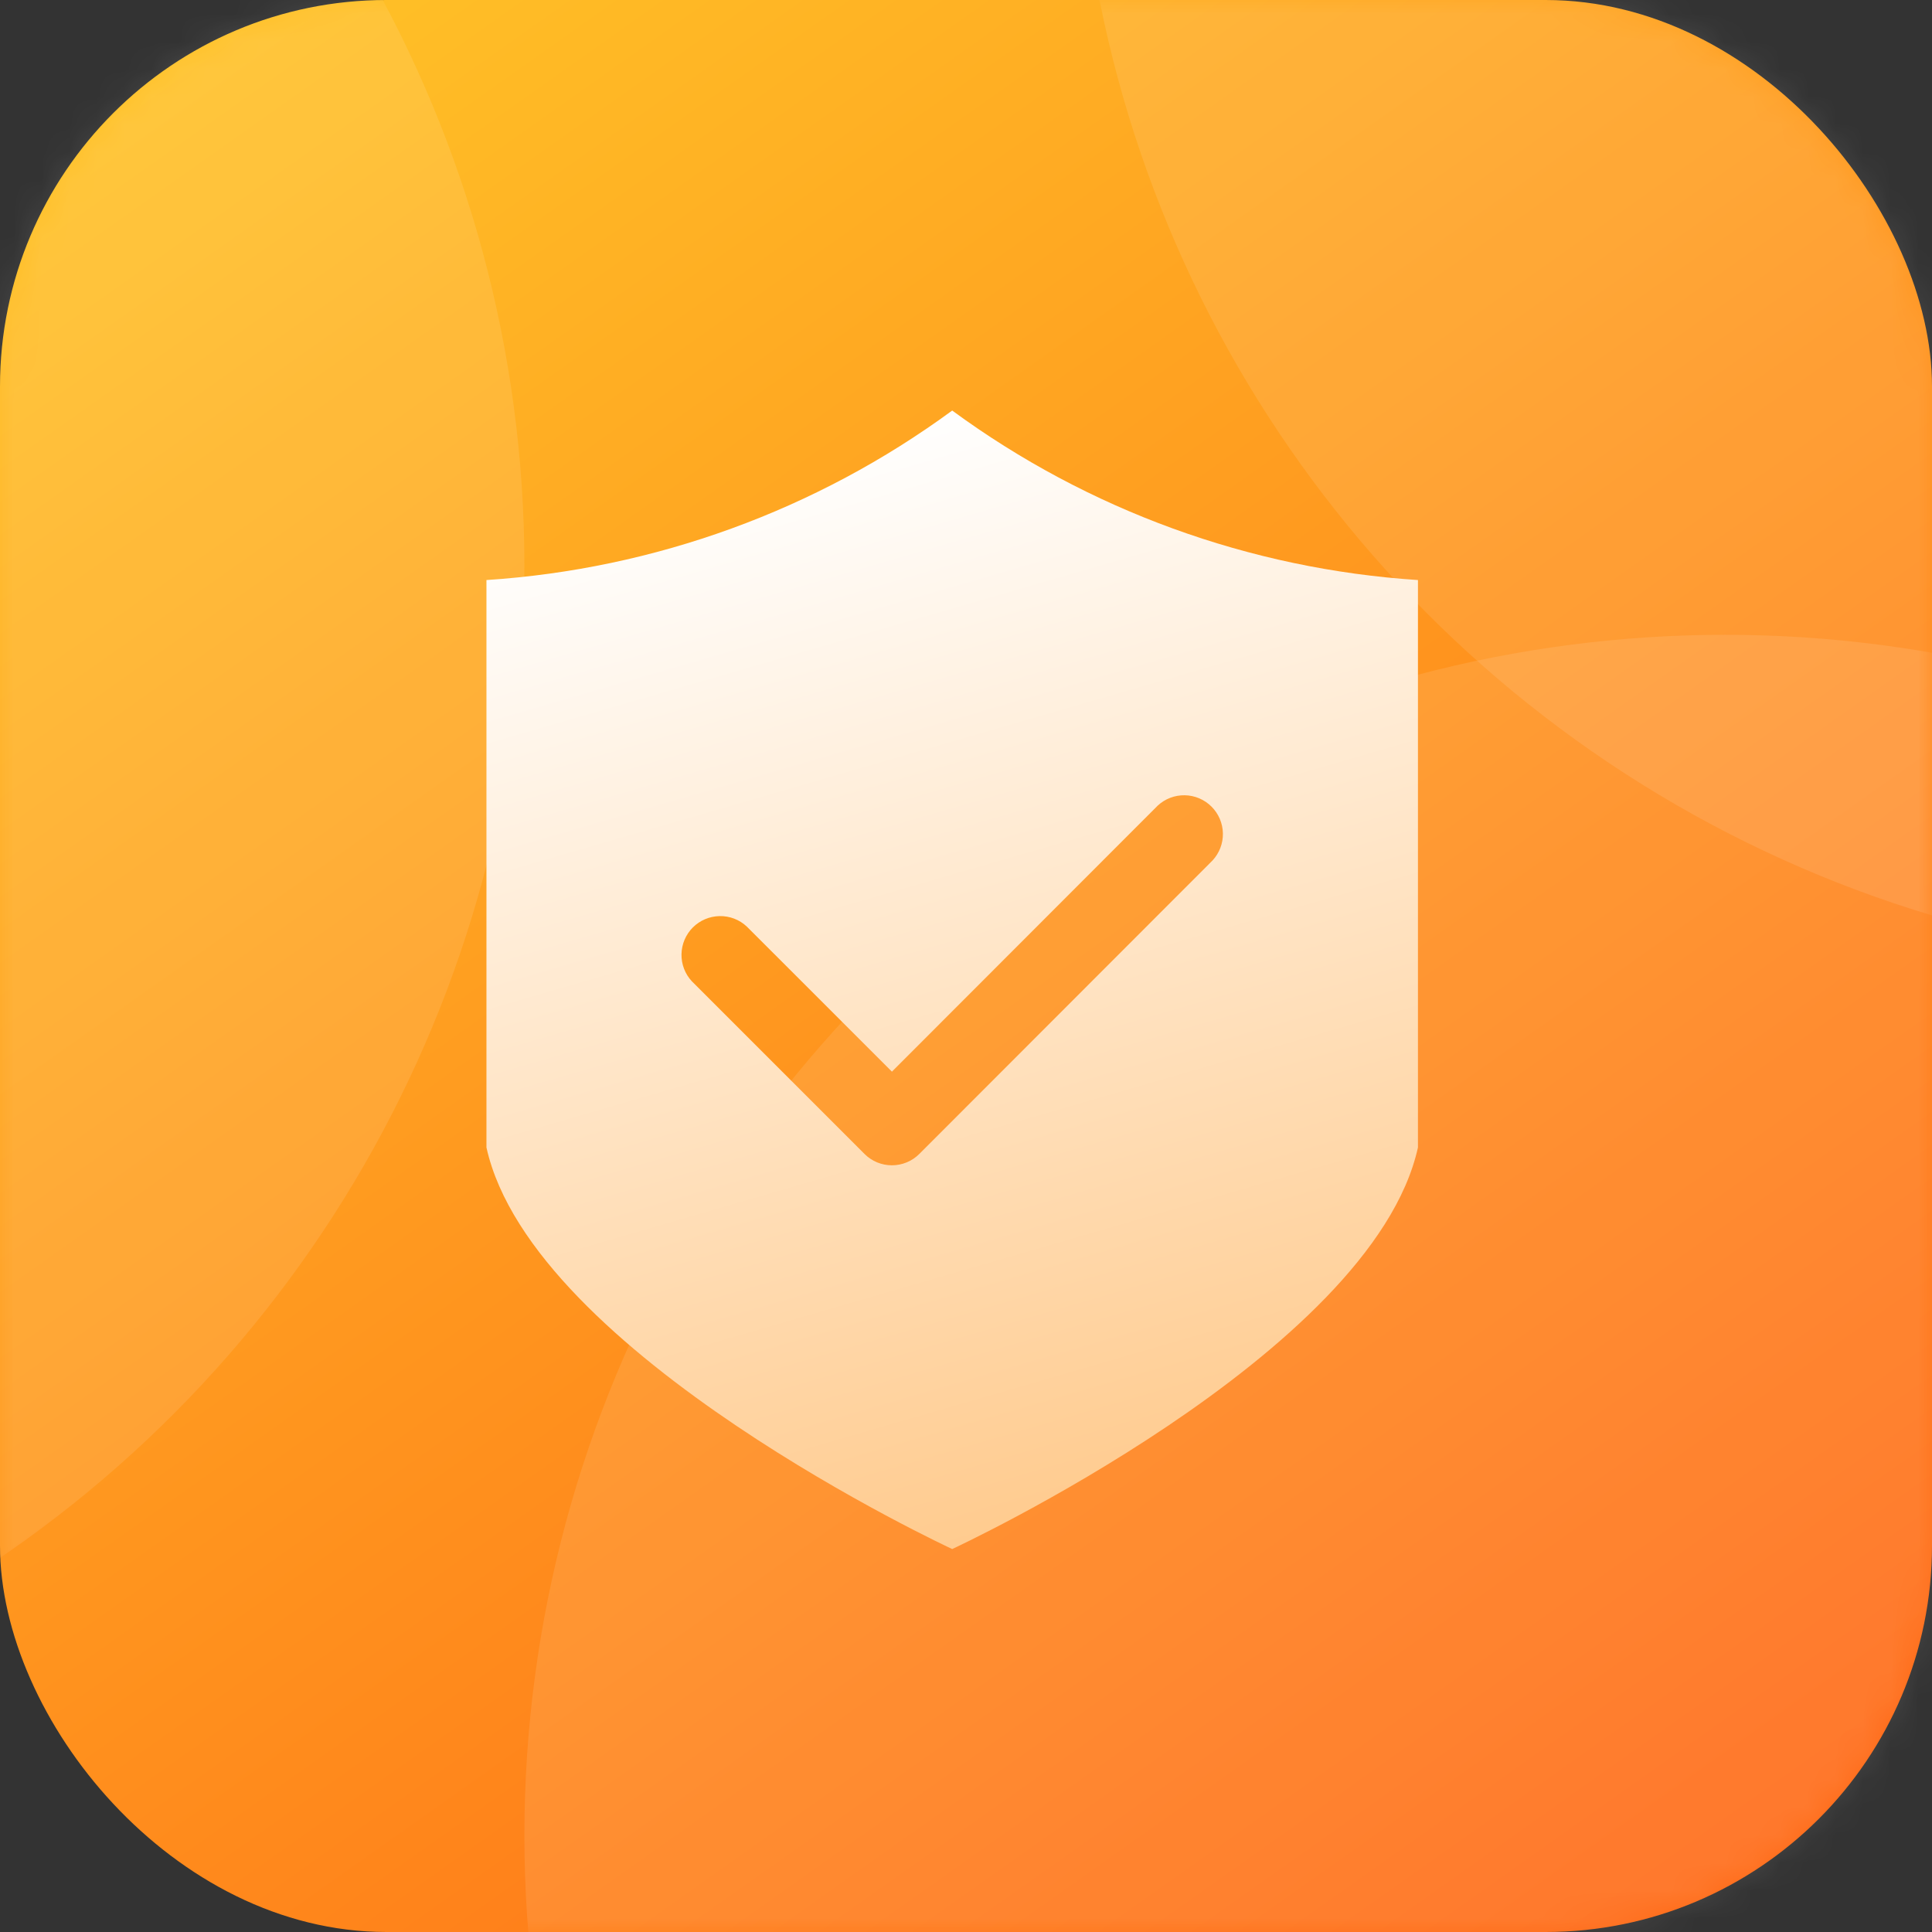
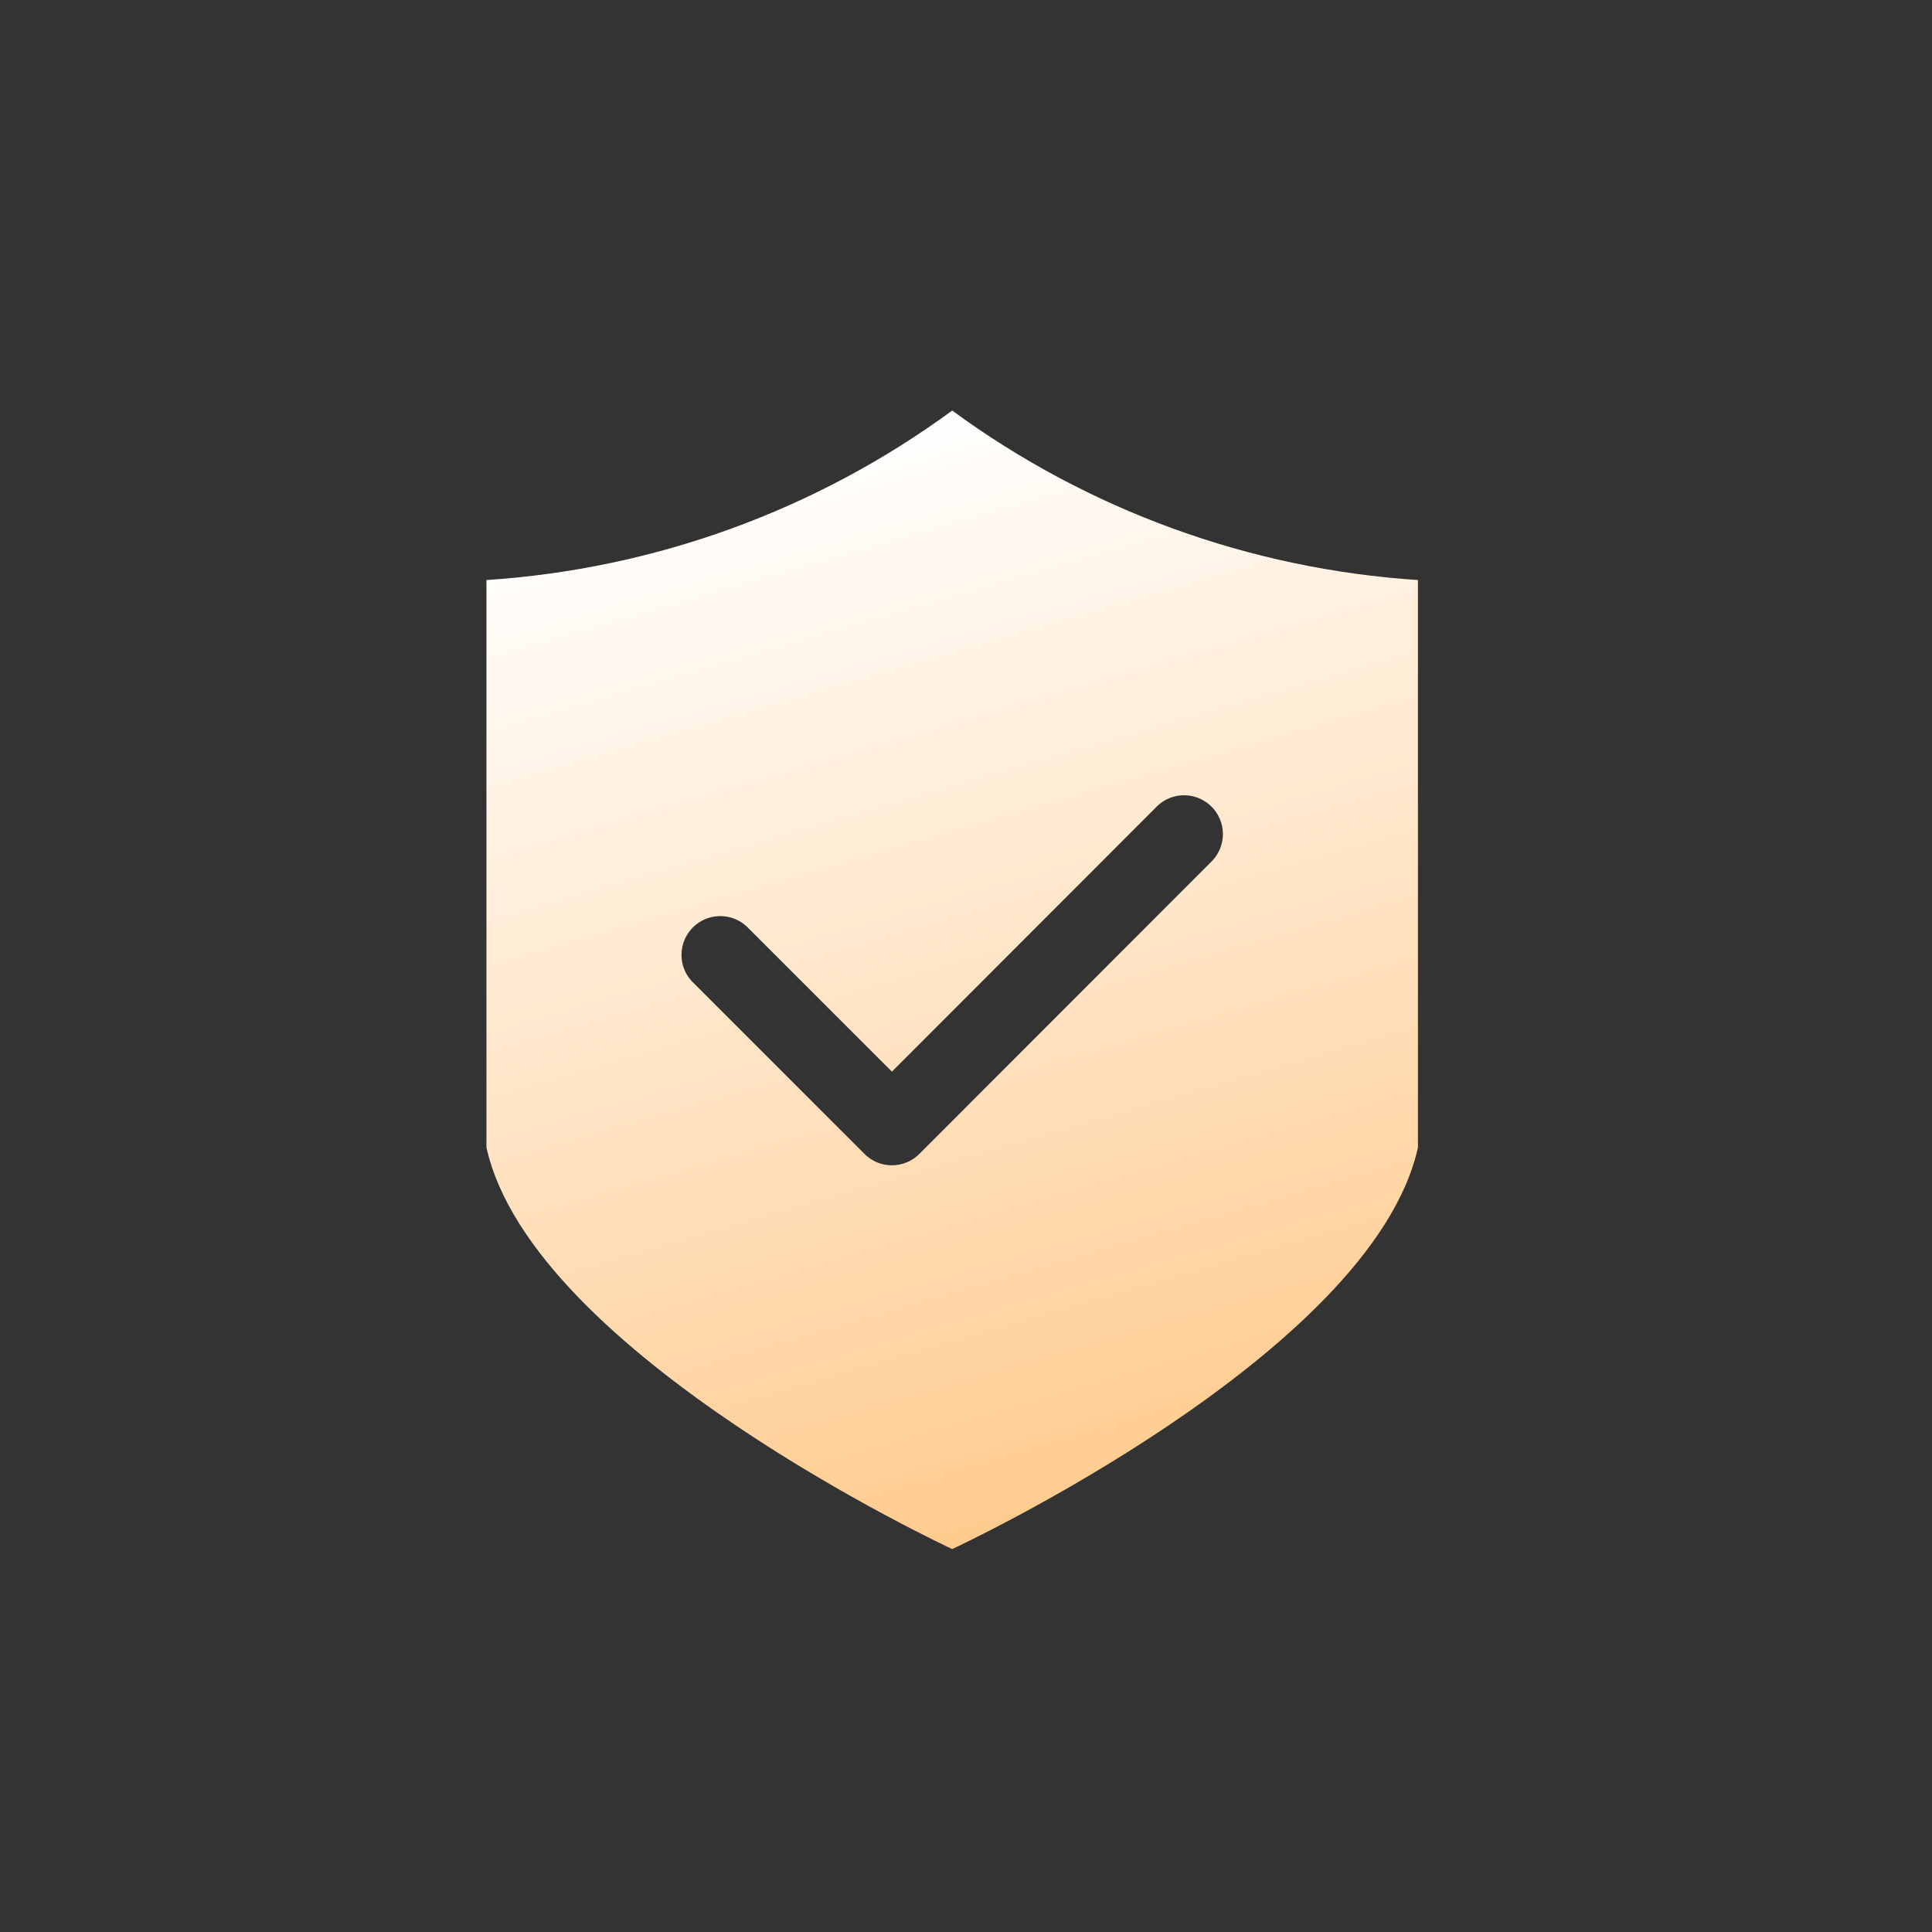
<svg xmlns="http://www.w3.org/2000/svg" width="70" height="70" viewBox="0 0 70 70" fill="none">
  <rect x="0" y="0" width="70" height="70" fill="#333333" stroke="none" />
-   <rect width="70" height="70" rx="14" fill="url(#paint0_linear_709_2595)" />
  <mask id="mask0_709_2595" style="mask-type:alpha" maskUnits="userSpaceOnUse" x="0" y="0" width="70" height="70">
-     <rect width="70" height="70" rx="14" fill="url(#paint1_linear_709_2595)" />
-   </mask>
+     </mask>
  <g mask="url(#mask0_709_2595)">
-     <circle cx="62.5" cy="66.5" r="43.5" fill="white" fill-opacity="0.1" />
-     <circle cx="82.5" cy="-8.5" r="43.5" fill="white" fill-opacity="0.1" />
-     <circle cx="-24.5" cy="20.5" r="43.5" fill="white" fill-opacity="0.1" />
-   </g>
+     </g>
  <path d="M34.5 14.875C29.575 18.487 23.72 20.617 17.625 21.016V41.575C19.284 49.075 34.5 56.125 34.5 56.125C34.5 56.125 49.716 49.075 51.375 41.575V21.016C45.28 20.617 39.425 18.487 34.5 14.875ZM43.931 31.178L33.309 41.809C33.046 42.073 32.688 42.221 32.316 42.221C31.943 42.221 31.585 42.073 31.322 41.809L25.069 35.556C24.82 35.29 24.685 34.937 24.692 34.573C24.698 34.209 24.846 33.861 25.103 33.603C25.361 33.346 25.709 33.198 26.073 33.192C26.437 33.185 26.79 33.32 27.056 33.569L32.316 38.828L41.944 29.191C42.21 28.942 42.563 28.807 42.927 28.814C43.291 28.82 43.639 28.968 43.896 29.226C44.154 29.483 44.301 29.831 44.308 30.195C44.315 30.559 44.179 30.912 43.931 31.178Z" fill="url(#paint2_linear_709_2595)" />
  <defs>
    <linearGradient id="paint0_linear_709_2595" x1="8" y1="-1.32407e-06" x2="57.5" y2="70" gradientUnits="userSpaceOnUse">
      <stop stop-color="#FFC227" />
      <stop offset="1" stop-color="#FF6A16" />
    </linearGradient>
    <linearGradient id="paint1_linear_709_2595" x1="8" y1="-1.32407e-06" x2="57.5" y2="70" gradientUnits="userSpaceOnUse">
      <stop stop-color="#41F0FF" />
      <stop offset="1" stop-color="#02CED1" />
    </linearGradient>
    <linearGradient id="paint2_linear_709_2595" x1="26.472" y1="15.444" x2="42.518" y2="70.702" gradientUnits="userSpaceOnUse">
      <stop offset="0.022" stop-color="white" />
      <stop offset="1" stop-color="#FFB661" />
    </linearGradient>
  </defs>
</svg>